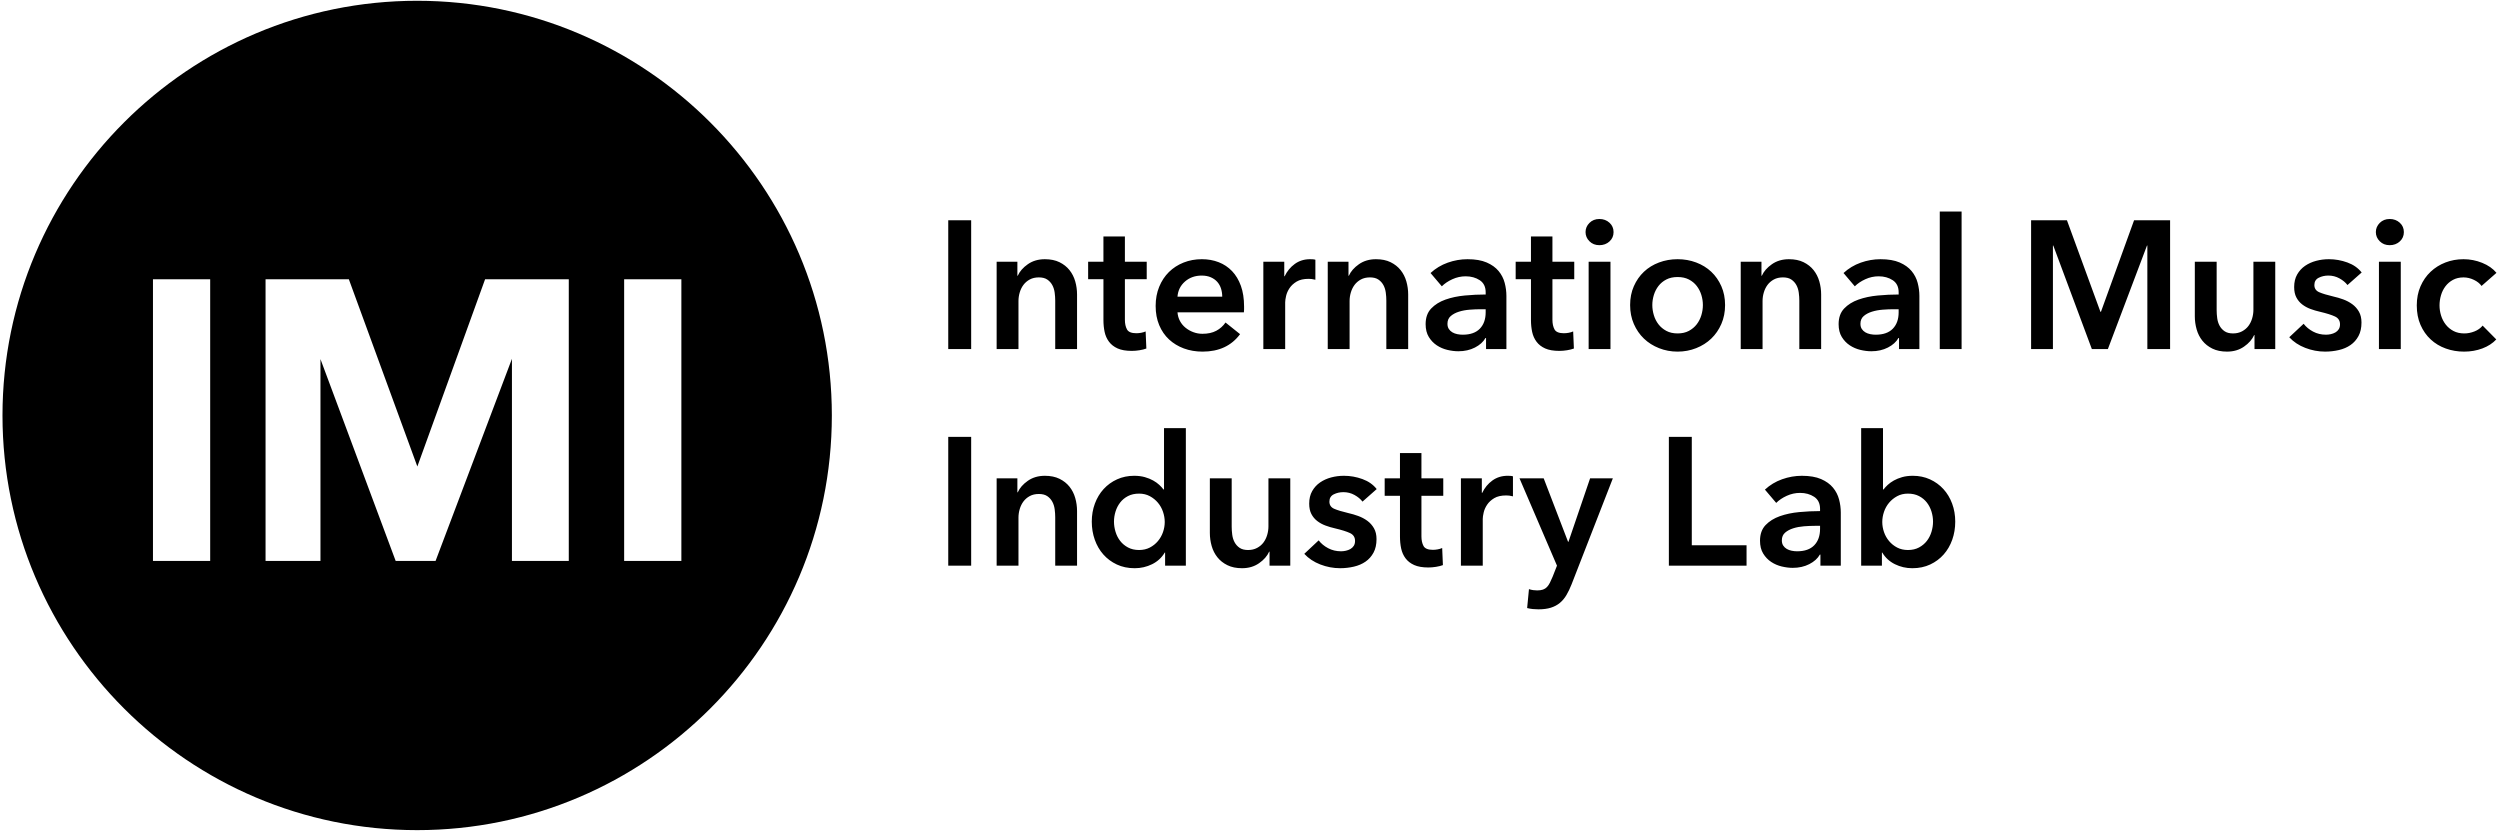
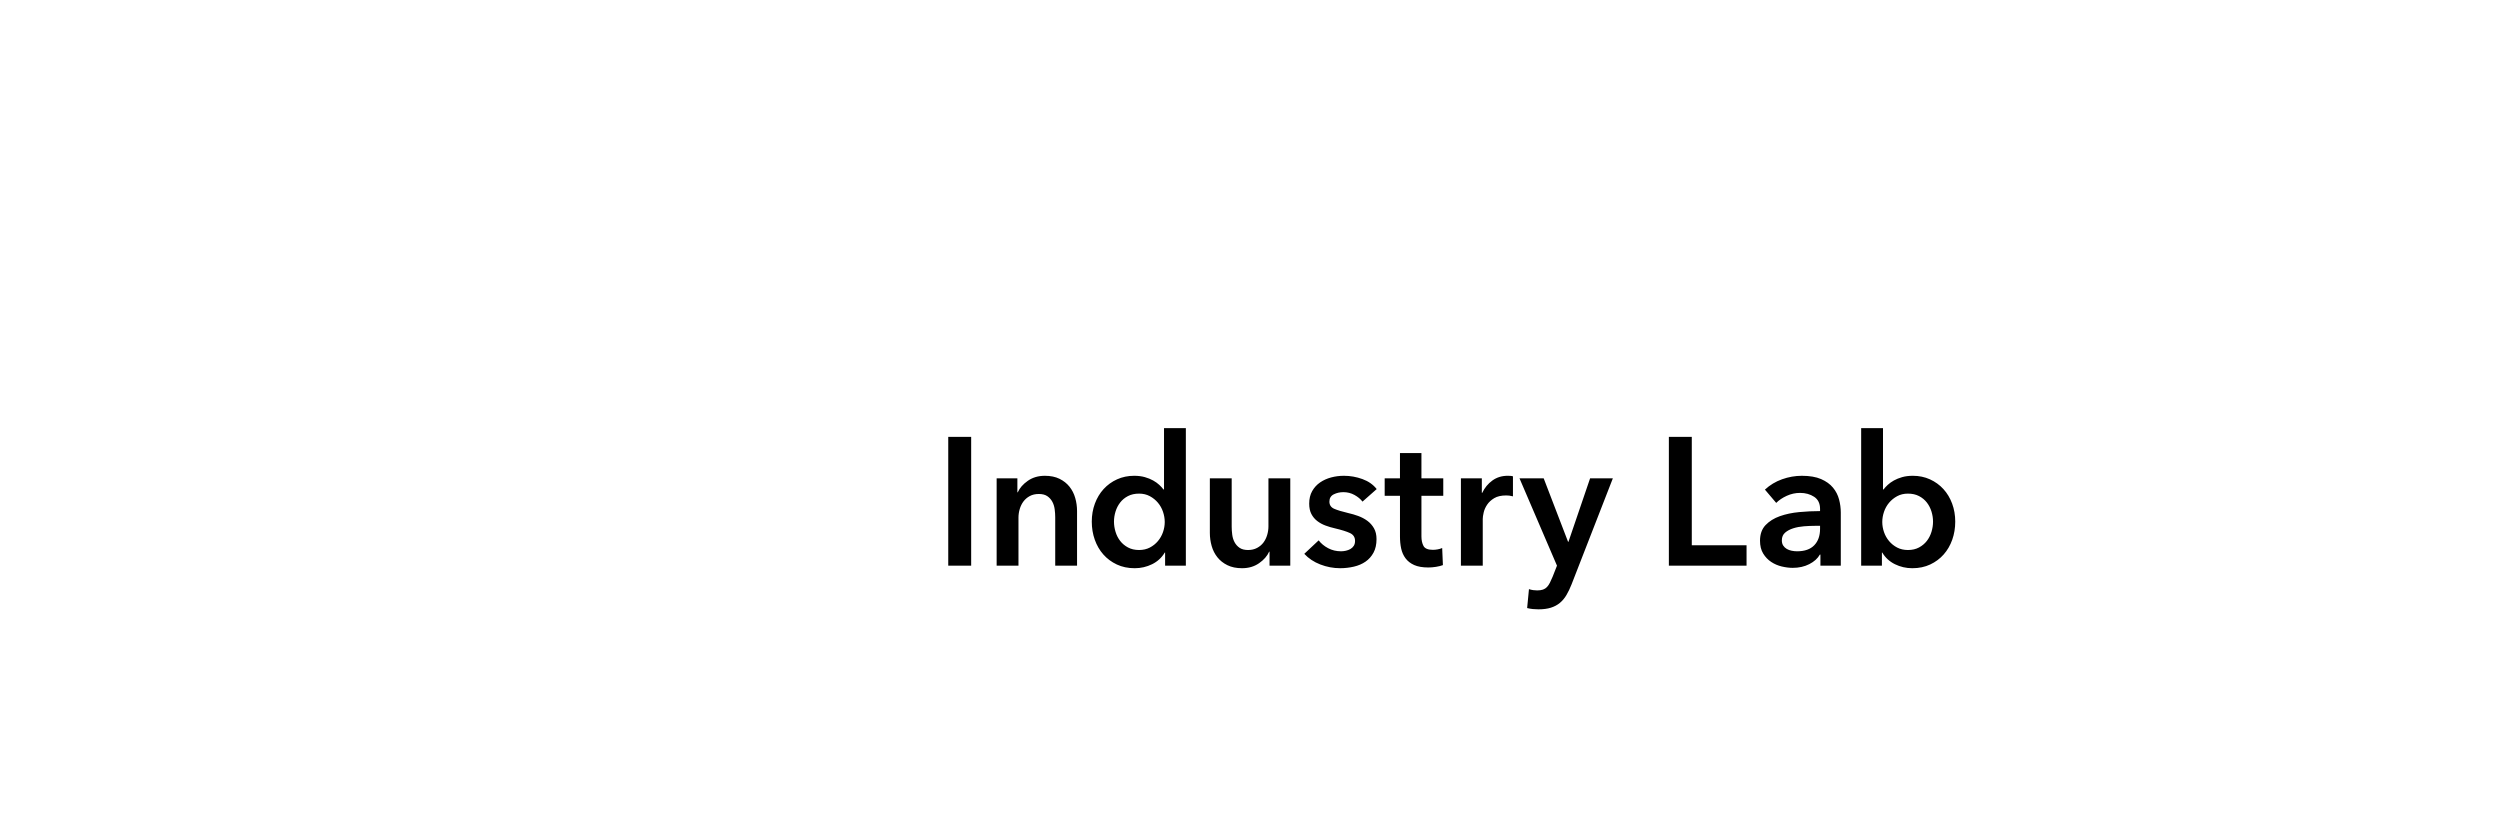
<svg xmlns="http://www.w3.org/2000/svg" width="419px" height="140px" viewBox="0 0 419 140" version="1.1">
  <title>logo_IMI</title>
  <g id="Page-1" stroke="none" stroke-width="1" fill="none" fill-rule="evenodd">
    <g id="logo_IMI" fill="#000000" fill-rule="nonzero">
-       <path d="M69.917,0.13 C31.595,0.13 0.417,31.308 0.417,69.63 C0.417,107.951 31.595,139.13 69.917,139.13 C108.239,139.13 139.417,107.951 139.417,69.63 C139.417,31.308 108.24,0.13 69.917,0.13 Z M35.227,94.009 L25.637,94.009 L25.637,46.808 L35.227,46.808 L35.227,94.009 L35.227,94.009 Z M95.327,94.009 L85.801,94.009 L85.801,60.136 L73.003,94.009 L66.313,94.009 L53.71,60.186 L53.71,94.009 L44.507,94.009 L44.507,46.808 L58.468,46.808 L69.947,78.186 L81.3,46.808 L95.328,46.808 L95.328,94.009 L95.327,94.009 Z M114.198,94.009 L104.607,94.009 L104.607,46.808 L114.198,46.808 L114.198,94.009 Z" id="Shape" />
      <g id="Group" transform="translate(158, 35)">
        <path d="M165.717,54.133 C165.544,54.703 165.284,55.211 164.94,55.658 C164.593,56.105 164.157,56.47 163.628,56.755 C163.099,57.04 162.48,57.182 161.768,57.182 C161.097,57.182 160.497,57.045 159.969,56.772 C159.441,56.497 158.989,56.136 158.613,55.689 C158.237,55.242 157.952,54.739 157.759,54.179 C157.567,53.62 157.469,53.056 157.469,52.488 C157.469,51.919 157.567,51.348 157.759,50.78 C157.952,50.211 158.238,49.703 158.613,49.255 C158.989,48.809 159.441,48.443 159.969,48.158 C160.497,47.873 161.097,47.731 161.768,47.731 C162.48,47.731 163.099,47.868 163.628,48.142 C164.156,48.416 164.593,48.778 164.94,49.224 C165.285,49.671 165.544,50.174 165.717,50.734 C165.889,51.294 165.976,51.858 165.976,52.426 C165.976,52.995 165.889,53.564 165.717,54.133 M153.931,36.753 L153.931,59.805 L157.408,59.805 L157.408,57.61 L157.469,57.61 C157.977,58.464 158.684,59.115 159.589,59.561 C160.493,60.008 161.464,60.233 162.501,60.233 C163.618,60.233 164.62,60.024 165.504,59.607 C166.388,59.191 167.14,58.631 167.76,57.929 C168.38,57.228 168.859,56.406 169.195,55.46 C169.53,54.514 169.698,53.503 169.698,52.426 C169.698,51.348 169.525,50.342 169.178,49.407 C168.832,48.471 168.345,47.659 167.715,46.968 C167.084,46.278 166.332,45.734 165.458,45.336 C164.584,44.94 163.629,44.742 162.592,44.742 C161.921,44.742 161.321,44.818 160.793,44.97 C160.264,45.123 159.802,45.311 159.406,45.534 C159.009,45.758 158.669,46.002 158.384,46.265 C158.099,46.531 157.866,46.785 157.683,47.029 L157.591,47.029 L157.591,36.753 L153.931,36.753 Z M147.041,53.645 C147.041,54.804 146.715,55.719 146.065,56.39 C145.414,57.06 144.459,57.397 143.199,57.397 C142.893,57.397 142.589,57.366 142.284,57.304 C141.979,57.243 141.704,57.142 141.461,56.999 C141.217,56.857 141.018,56.669 140.866,56.435 C140.713,56.203 140.637,55.913 140.637,55.567 C140.637,55.017 140.821,54.587 141.186,54.27 C141.552,53.956 142.009,53.712 142.558,53.54 C143.108,53.367 143.706,53.255 144.358,53.204 C145.008,53.154 145.628,53.128 146.217,53.128 L147.041,53.128 L147.041,53.645 Z M147.102,59.805 L150.517,59.805 L150.517,50.902 C150.517,50.17 150.42,49.437 150.227,48.707 C150.035,47.975 149.694,47.314 149.206,46.725 C148.719,46.135 148.053,45.658 147.209,45.291 C146.366,44.926 145.293,44.743 143.992,44.743 C142.874,44.743 141.77,44.935 140.683,45.322 C139.595,45.708 138.635,46.288 137.801,47.059 L139.693,49.286 C140.16,48.819 140.75,48.422 141.462,48.097 C142.173,47.773 142.915,47.61 143.687,47.61 C144.602,47.61 145.39,47.829 146.051,48.264 C146.711,48.702 147.042,49.377 147.042,50.292 L147.042,50.658 C145.903,50.658 144.739,50.714 143.55,50.826 C142.362,50.937 141.279,51.166 140.303,51.512 C139.327,51.859 138.53,52.357 137.909,53.006 C137.289,53.657 136.978,54.531 136.978,55.628 C136.978,56.482 137.157,57.199 137.513,57.778 C137.867,58.357 138.316,58.825 138.853,59.18 C139.392,59.536 139.982,59.789 140.623,59.943 C141.263,60.094 141.878,60.172 142.468,60.172 C143.504,60.172 144.429,59.963 145.243,59.547 C146.055,59.13 146.644,58.596 147.011,57.946 L147.103,57.946 L147.103,59.805 L147.102,59.805 Z M121.702,59.805 L134.722,59.805 L134.722,56.39 L125.544,56.39 L125.544,38.216 L121.702,38.216 L121.702,59.805 Z M102.95,59.805 L102.218,61.665 C102.056,62.051 101.904,62.386 101.761,62.671 C101.618,62.955 101.456,63.194 101.273,63.387 C101.09,63.58 100.867,63.723 100.603,63.815 C100.338,63.907 100.013,63.953 99.626,63.953 C99.423,63.953 99.204,63.936 98.972,63.907 C98.738,63.876 98.498,63.82 98.254,63.739 L97.949,66.91 C98.274,66.991 98.594,67.048 98.91,67.078 C99.225,67.109 99.535,67.124 99.84,67.124 C100.653,67.124 101.349,67.032 101.929,66.849 C102.508,66.666 103.011,66.398 103.439,66.041 C103.866,65.685 104.232,65.249 104.537,64.729 C104.842,64.211 105.126,63.617 105.391,62.946 L112.313,45.17 L108.5,45.17 L104.871,55.811 L104.809,55.811 L100.723,45.17 L96.668,45.17 L102.95,59.805 Z M86.851,59.805 L90.509,59.805 L90.509,51.968 C90.509,51.704 90.56,51.348 90.662,50.902 C90.763,50.455 90.956,50.017 91.241,49.59 C91.526,49.163 91.922,48.797 92.43,48.492 C92.938,48.186 93.608,48.035 94.442,48.035 C94.604,48.035 94.772,48.045 94.946,48.065 C95.118,48.086 95.327,48.126 95.571,48.186 L95.571,44.832 C95.449,44.792 95.307,44.766 95.143,44.756 C94.981,44.746 94.829,44.741 94.686,44.741 C93.71,44.741 92.856,45.005 92.124,45.533 C91.393,46.062 90.823,46.753 90.417,47.607 L90.355,47.607 L90.355,45.168 L86.849,45.168 L86.849,59.805 L86.851,59.805 Z M76.636,48.096 L76.636,54.926 C76.636,55.638 76.701,56.303 76.834,56.923 C76.966,57.544 77.21,58.092 77.565,58.57 C77.92,59.048 78.403,59.424 79.014,59.698 C79.623,59.971 80.416,60.11 81.391,60.11 C81.798,60.11 82.225,60.074 82.672,60.003 C83.119,59.931 83.505,59.835 83.831,59.713 L83.709,56.847 C83.484,56.95 83.23,57.026 82.945,57.076 C82.662,57.127 82.398,57.152 82.154,57.152 C81.34,57.152 80.816,56.938 80.583,56.511 C80.35,56.084 80.232,55.545 80.232,54.894 L80.232,48.095 L83.892,48.095 L83.892,45.168 L80.232,45.168 L80.232,40.93 L76.634,40.93 L76.634,45.169 L74.072,45.169 L74.072,48.096 L76.636,48.096 L76.636,48.096 Z M72.734,46.968 C72.144,46.216 71.347,45.656 70.339,45.29 C69.333,44.925 68.301,44.742 67.245,44.742 C66.513,44.742 65.801,44.833 65.11,45.015 C64.419,45.199 63.798,45.478 63.25,45.855 C62.701,46.231 62.259,46.713 61.924,47.302 C61.588,47.892 61.421,48.593 61.421,49.406 C61.421,50.096 61.543,50.677 61.786,51.143 C62.03,51.612 62.354,52.002 62.763,52.318 C63.169,52.632 63.631,52.886 64.15,53.08 C64.669,53.274 65.203,53.431 65.751,53.553 C66.869,53.818 67.708,54.082 68.268,54.346 C68.827,54.611 69.106,55.047 69.106,55.658 C69.106,55.983 69.035,56.258 68.893,56.481 C68.75,56.705 68.561,56.882 68.329,57.014 C68.095,57.147 67.841,57.243 67.567,57.303 C67.292,57.365 67.022,57.396 66.758,57.396 C65.965,57.396 65.243,57.222 64.593,56.876 C63.942,56.531 63.414,56.094 63.007,55.565 L60.598,57.822 C61.311,58.593 62.204,59.189 63.282,59.605 C64.36,60.022 65.467,60.231 66.606,60.231 C67.399,60.231 68.166,60.143 68.907,59.97 C69.649,59.798 70.3,59.518 70.86,59.132 C71.419,58.746 71.866,58.243 72.201,57.623 C72.537,57.003 72.705,56.246 72.705,55.351 C72.705,54.64 72.561,54.036 72.278,53.538 C71.993,53.04 71.622,52.623 71.165,52.287 C70.707,51.952 70.198,51.683 69.64,51.479 C69.082,51.275 68.527,51.113 67.978,50.992 C66.943,50.748 66.154,50.509 65.615,50.275 C65.077,50.041 64.808,49.639 64.808,49.071 C64.808,48.502 65.051,48.094 65.539,47.85 C66.026,47.607 66.565,47.485 67.155,47.485 C67.826,47.485 68.446,47.642 69.014,47.958 C69.583,48.273 70.03,48.644 70.356,49.071 L72.734,46.968 Z M58.25,45.169 L54.591,45.169 L54.591,53.218 C54.591,53.706 54.519,54.19 54.377,54.667 C54.235,55.144 54.026,55.566 53.752,55.932 C53.478,56.298 53.122,56.598 52.685,56.832 C52.248,57.066 51.746,57.182 51.176,57.182 C50.586,57.182 50.114,57.06 49.758,56.817 C49.402,56.574 49.122,56.263 48.919,55.886 C48.716,55.511 48.584,55.089 48.523,54.621 C48.461,54.154 48.431,53.706 48.431,53.279 L48.431,45.169 L44.771,45.169 L44.771,54.316 C44.771,55.068 44.874,55.799 45.077,56.511 C45.279,57.222 45.599,57.852 46.038,58.402 C46.475,58.951 47.034,59.392 47.715,59.727 C48.397,60.064 49.214,60.232 50.169,60.232 C51.268,60.232 52.217,59.952 53.021,59.392 C53.824,58.833 54.388,58.189 54.713,57.456 L54.775,57.456 L54.775,59.804 L58.251,59.804 L58.251,45.169 L58.25,45.169 Z M28.963,50.733 C29.135,50.173 29.395,49.671 29.74,49.223 C30.086,48.777 30.521,48.415 31.051,48.141 C31.581,47.867 32.2,47.73 32.911,47.73 C33.582,47.73 34.182,47.872 34.71,48.157 C35.238,48.442 35.691,48.807 36.066,49.254 C36.443,49.702 36.728,50.21 36.92,50.779 C37.112,51.347 37.21,51.918 37.21,52.487 C37.21,53.055 37.112,53.62 36.92,54.178 C36.728,54.738 36.442,55.24 36.066,55.688 C35.691,56.135 35.238,56.496 34.71,56.771 C34.182,57.044 33.582,57.181 32.911,57.181 C32.2,57.181 31.58,57.039 31.051,56.754 C30.522,56.47 30.086,56.105 29.74,55.657 C29.394,55.209 29.135,54.702 28.963,54.132 C28.79,53.564 28.703,52.994 28.703,52.425 C28.703,51.857 28.79,51.293 28.963,50.733 M40.748,36.753 L37.089,36.753 L37.089,47.029 L36.997,47.029 C36.814,46.785 36.58,46.531 36.296,46.265 C36.011,46.001 35.671,45.757 35.274,45.534 C34.878,45.31 34.416,45.123 33.887,44.97 C33.358,44.819 32.759,44.742 32.088,44.742 C31.051,44.742 30.096,44.94 29.223,45.336 C28.348,45.733 27.596,46.277 26.965,46.968 C26.335,47.659 25.848,48.472 25.502,49.407 C25.156,50.342 24.982,51.347 24.982,52.426 C24.982,53.503 25.15,54.514 25.486,55.46 C25.822,56.405 26.298,57.228 26.92,57.929 C27.54,58.631 28.292,59.191 29.176,59.607 C30.061,60.024 31.061,60.233 32.18,60.233 C33.216,60.233 34.188,60.008 35.092,59.561 C35.996,59.115 36.702,58.463 37.211,57.61 L37.272,57.61 L37.272,59.805 L40.749,59.805 L40.749,36.753 L40.748,36.753 Z M9.037,59.805 L12.696,59.805 L12.696,51.755 C12.696,51.267 12.767,50.784 12.909,50.306 C13.051,49.829 13.26,49.408 13.534,49.041 C13.809,48.675 14.159,48.375 14.586,48.142 C15.013,47.909 15.521,47.791 16.111,47.791 C16.7,47.791 17.173,47.913 17.529,48.157 C17.884,48.401 18.164,48.711 18.367,49.087 C18.57,49.463 18.703,49.885 18.764,50.352 C18.825,50.821 18.855,51.267 18.855,51.695 L18.855,59.805 L22.514,59.805 L22.514,50.658 C22.514,49.906 22.412,49.174 22.209,48.463 C22.006,47.751 21.686,47.121 21.249,46.572 C20.811,46.023 20.252,45.581 19.572,45.246 C18.89,44.91 18.072,44.743 17.117,44.743 C16.019,44.743 15.069,45.022 14.266,45.581 C13.463,46.141 12.899,46.786 12.574,47.517 L12.513,47.517 L12.513,45.17 L9.037,45.17 L9.037,59.805 L9.037,59.805 Z M0.926,59.805 L4.768,59.805 L4.768,38.217 L0.926,38.217 L0.926,59.805 Z" id="Shape" />
-         <path d="M260.408,10.729 C259.818,10.017 259.019,9.458 258.013,9.051 C257.007,8.645 255.965,8.443 254.888,8.443 C253.81,8.443 252.799,8.626 251.854,8.991 C250.909,9.357 250.081,9.876 249.37,10.547 C248.658,11.217 248.094,12.031 247.677,12.986 C247.26,13.942 247.052,15.008 247.052,16.187 C247.052,17.407 247.26,18.495 247.677,19.45 C248.094,20.406 248.663,21.219 249.385,21.889 C250.107,22.559 250.95,23.069 251.916,23.413 C252.881,23.759 253.902,23.932 254.979,23.932 C256.078,23.932 257.098,23.753 258.044,23.399 C258.989,23.044 259.766,22.54 260.376,21.889 L258.089,19.572 C257.743,19.999 257.286,20.325 256.717,20.548 C256.149,20.773 255.579,20.883 255.01,20.883 C254.319,20.883 253.714,20.746 253.196,20.472 C252.678,20.198 252.246,19.837 251.9,19.389 C251.554,18.943 251.295,18.44 251.123,17.88 C250.95,17.321 250.864,16.757 250.864,16.188 C250.864,15.62 250.945,15.055 251.108,14.496 C251.269,13.936 251.518,13.434 251.854,12.987 C252.19,12.54 252.612,12.178 253.12,11.904 C253.628,11.63 254.218,11.493 254.889,11.493 C255.478,11.493 256.057,11.63 256.627,11.904 C257.196,12.178 257.622,12.519 257.907,12.925 L260.408,10.729 Z M240.847,5.438 C241.285,5.876 241.838,6.093 242.509,6.093 C243.18,6.093 243.744,5.885 244.202,5.468 C244.659,5.051 244.888,4.529 244.888,3.898 C244.888,3.267 244.659,2.745 244.202,2.328 C243.744,1.912 243.18,1.703 242.509,1.703 C241.838,1.703 241.284,1.922 240.847,2.358 C240.41,2.796 240.193,3.308 240.193,3.898 C240.193,4.488 240.41,5.001 240.847,5.438 M240.71,23.505 L244.369,23.505 L244.369,8.869 L240.71,8.869 L240.71,23.505 Z M237.815,10.668 C237.224,9.916 236.427,9.356 235.42,8.99 C234.414,8.625 233.382,8.442 232.325,8.442 C231.594,8.442 230.882,8.533 230.191,8.715 C229.5,8.899 228.879,9.178 228.331,9.554 C227.783,9.93 227.34,10.413 227.005,11.002 C226.669,11.592 226.501,12.293 226.501,13.106 C226.501,13.796 226.623,14.377 226.867,14.843 C227.111,15.312 227.435,15.702 227.843,16.017 C228.249,16.332 228.712,16.586 229.23,16.78 C229.75,16.973 230.283,17.131 230.832,17.253 C231.95,17.517 232.789,17.782 233.348,18.046 C233.908,18.31 234.186,18.747 234.186,19.358 C234.186,19.682 234.116,19.958 233.973,20.18 C233.83,20.405 233.642,20.582 233.41,20.714 C233.176,20.846 232.922,20.943 232.647,21.003 C232.373,21.065 232.102,21.095 231.838,21.095 C231.046,21.095 230.324,20.922 229.674,20.576 C229.024,20.231 228.494,19.794 228.088,19.264 L225.679,21.522 C226.39,22.294 227.285,22.888 228.363,23.304 C229.441,23.721 230.548,23.93 231.686,23.93 C232.479,23.93 233.247,23.843 233.989,23.67 C234.731,23.498 235.381,23.218 235.941,22.832 C236.5,22.446 236.947,21.943 237.282,21.323 C237.618,20.703 237.785,19.946 237.785,19.051 C237.785,18.34 237.642,17.736 237.359,17.238 C237.074,16.74 236.703,16.323 236.246,15.987 C235.788,15.652 235.28,15.383 234.721,15.178 C234.162,14.975 233.609,14.813 233.059,14.692 C232.022,14.448 231.235,14.209 230.697,13.974 C230.158,13.741 229.888,13.339 229.888,12.771 C229.888,12.202 230.132,11.794 230.62,11.55 C231.108,11.306 231.645,11.184 232.236,11.184 C232.907,11.184 233.527,11.342 234.095,11.658 C234.664,11.972 235.112,12.344 235.437,12.771 L237.815,10.668 Z M223.331,8.869 L219.672,8.869 L219.672,16.918 C219.672,17.406 219.6,17.889 219.458,18.367 C219.316,18.845 219.108,19.265 218.833,19.632 C218.559,19.998 218.203,20.298 217.766,20.532 C217.328,20.765 216.826,20.882 216.257,20.882 C215.667,20.882 215.195,20.76 214.839,20.516 C214.484,20.274 214.203,19.963 214,19.586 C213.797,19.211 213.665,18.789 213.604,18.321 C213.542,17.853 213.511,17.406 213.511,16.978 L213.511,8.869 L209.852,8.869 L209.852,18.015 C209.852,18.767 209.955,19.499 210.158,20.211 C210.361,20.922 210.68,21.552 211.119,22.101 C211.556,22.651 212.114,23.092 212.796,23.427 C213.477,23.763 214.295,23.931 215.25,23.931 C216.348,23.931 217.298,23.652 218.101,23.092 C218.905,22.533 219.468,21.888 219.794,21.156 L219.855,21.156 L219.855,23.504 L223.332,23.504 L223.332,8.869 L223.331,8.869 Z M182.41,23.505 L186.07,23.505 L186.07,6.155 L186.131,6.155 L192.595,23.505 L195.279,23.505 L201.835,6.155 L201.896,6.155 L201.896,23.505 L205.708,23.505 L205.708,1.916 L199.671,1.916 L194.121,17.254 L194.03,17.254 L188.419,1.916 L182.412,1.916 L182.412,23.505 L182.41,23.505 Z M167.105,23.505 L170.763,23.505 L170.763,0.453 L167.105,0.453 L167.105,23.505 Z M160.213,17.345 C160.213,18.504 159.888,19.419 159.237,20.09 C158.586,20.76 157.631,21.096 156.371,21.096 C156.066,21.096 155.761,21.066 155.456,21.004 C155.151,20.943 154.877,20.842 154.633,20.699 C154.389,20.556 154.192,20.369 154.038,20.135 C153.886,19.903 153.809,19.613 153.809,19.266 C153.809,18.717 153.993,18.287 154.359,17.97 C154.723,17.656 155.181,17.412 155.731,17.24 C156.279,17.067 156.878,16.955 157.53,16.904 C158.179,16.853 158.8,16.828 159.389,16.828 L160.212,16.828 L160.212,17.345 L160.213,17.345 Z M160.275,23.505 L163.69,23.505 L163.69,14.601 C163.69,13.87 163.592,13.137 163.4,12.407 C163.207,11.675 162.867,11.013 162.379,10.425 C161.891,9.835 161.225,9.358 160.382,8.991 C159.538,8.626 158.465,8.443 157.165,8.443 C156.047,8.443 154.944,8.635 153.855,9.022 C152.768,9.408 151.807,9.988 150.974,10.759 L152.865,12.986 C153.333,12.518 153.922,12.122 154.634,11.797 C155.345,11.472 156.087,11.309 156.861,11.309 C157.776,11.309 158.562,11.529 159.223,11.964 C159.883,12.402 160.214,13.077 160.214,13.992 L160.214,14.358 C159.075,14.358 157.912,14.414 156.723,14.526 C155.534,14.637 154.452,14.866 153.475,15.212 C152.499,15.558 151.702,16.056 151.082,16.706 C150.461,17.357 150.152,18.231 150.152,19.328 C150.152,20.182 150.329,20.899 150.684,21.477 C151.04,22.056 151.488,22.525 152.027,22.88 C152.565,23.236 153.155,23.489 153.795,23.642 C154.436,23.794 155.05,23.871 155.64,23.871 C156.677,23.871 157.602,23.662 158.415,23.246 C159.227,22.829 159.818,22.296 160.184,21.644 L160.276,21.644 L160.276,23.505 L160.275,23.505 Z M133.746,23.505 L137.405,23.505 L137.405,15.455 C137.405,14.967 137.475,14.484 137.619,14.006 C137.761,13.529 137.969,13.108 138.244,12.741 C138.518,12.375 138.869,12.075 139.296,11.842 C139.724,11.609 140.232,11.491 140.821,11.491 C141.41,11.491 141.882,11.613 142.238,11.857 C142.593,12.1 142.873,12.411 143.077,12.787 C143.28,13.163 143.412,13.585 143.473,14.052 C143.535,14.52 143.566,14.967 143.566,15.394 L143.566,23.505 L147.224,23.505 L147.224,14.358 C147.224,13.606 147.122,12.874 146.919,12.163 C146.715,11.451 146.395,10.821 145.958,10.272 C145.52,9.722 144.962,9.281 144.281,8.946 C143.599,8.61 142.782,8.443 141.827,8.443 C140.729,8.443 139.778,8.721 138.975,9.281 C138.171,9.841 137.608,10.486 137.283,11.217 L137.221,11.217 L137.221,8.87 L133.745,8.87 L133.745,23.505 L133.746,23.505 Z M119.187,14.433 C119.359,13.874 119.62,13.371 119.964,12.924 C120.31,12.477 120.747,12.116 121.276,11.842 C121.803,11.568 122.434,11.43 123.166,11.43 C123.898,11.43 124.528,11.568 125.058,11.842 C125.585,12.116 126.023,12.477 126.369,12.924 C126.714,13.371 126.973,13.874 127.146,14.433 C127.318,14.994 127.404,15.557 127.404,16.126 C127.404,16.695 127.318,17.264 127.146,17.833 C126.972,18.403 126.713,18.911 126.369,19.358 C126.023,19.804 125.586,20.17 125.058,20.455 C124.529,20.74 123.898,20.882 123.166,20.882 C122.434,20.882 121.804,20.74 121.276,20.455 C120.747,20.171 120.309,19.805 119.964,19.358 C119.619,18.911 119.359,18.403 119.187,17.833 C119.015,17.264 118.928,16.695 118.928,16.126 C118.928,15.557 119.015,14.993 119.187,14.433 M115.833,19.297 C116.249,20.253 116.813,21.071 117.524,21.751 C118.235,22.433 119.08,22.966 120.055,23.352 C121.032,23.739 122.067,23.932 123.165,23.932 C124.263,23.932 125.3,23.739 126.275,23.352 C127.251,22.966 128.093,22.433 128.806,21.751 C129.517,21.071 130.081,20.253 130.497,19.297 C130.914,18.342 131.123,17.284 131.123,16.126 C131.123,14.967 130.914,13.915 130.497,12.97 C130.081,12.025 129.517,11.216 128.806,10.546 C128.093,9.875 127.25,9.357 126.275,8.99 C125.299,8.625 124.263,8.442 123.165,8.442 C122.067,8.442 121.031,8.625 120.055,8.99 C119.079,9.356 118.235,9.875 117.524,10.546 C116.813,11.216 116.249,12.025 115.833,12.97 C115.416,13.915 115.208,14.967 115.208,16.126 C115.208,17.284 115.416,18.342 115.833,19.297 M108.394,5.438 C108.831,5.876 109.384,6.093 110.056,6.093 C110.726,6.093 111.29,5.885 111.747,5.468 C112.205,5.051 112.433,4.529 112.433,3.898 C112.433,3.267 112.205,2.745 111.747,2.328 C111.29,1.912 110.726,1.703 110.056,1.703 C109.384,1.703 108.83,1.922 108.394,2.358 C107.956,2.796 107.738,3.308 107.738,3.898 C107.738,4.488 107.956,5.001 108.394,5.438 M108.256,23.505 L111.915,23.505 L111.915,8.869 L108.256,8.869 L108.256,23.505 Z M98.59,11.796 L98.59,18.626 C98.59,19.338 98.656,20.003 98.788,20.623 C98.92,21.244 99.164,21.792 99.52,22.269 C99.874,22.748 100.358,23.123 100.967,23.398 C101.577,23.671 102.37,23.809 103.346,23.809 C103.752,23.809 104.18,23.774 104.626,23.703 C105.073,23.631 105.46,23.535 105.785,23.413 L105.663,20.547 C105.439,20.65 105.185,20.725 104.9,20.776 C104.616,20.827 104.351,20.851 104.107,20.851 C103.295,20.851 102.771,20.637 102.538,20.211 C102.305,19.784 102.187,19.245 102.187,18.594 L102.187,11.795 L105.845,11.795 L105.845,8.868 L102.187,8.868 L102.187,4.63 L98.588,4.63 L98.588,8.869 L96.026,8.869 L96.026,11.796 L98.59,11.796 Z M90.998,17.345 C90.998,18.504 90.672,19.419 90.022,20.09 C89.371,20.76 88.416,21.096 87.155,21.096 C86.85,21.096 86.546,21.066 86.241,21.004 C85.936,20.943 85.662,20.842 85.418,20.699 C85.174,20.556 84.976,20.369 84.823,20.135 C84.671,19.903 84.594,19.613 84.594,19.266 C84.594,18.717 84.777,18.287 85.144,17.97 C85.509,17.656 85.966,17.412 86.515,17.24 C87.064,17.068 87.664,16.955 88.314,16.904 C88.965,16.853 89.585,16.828 90.174,16.828 L90.998,16.828 L90.998,17.345 L90.998,17.345 Z M91.06,23.505 L94.474,23.505 L94.474,14.601 C94.474,13.87 94.377,13.137 94.185,12.407 C93.992,11.675 93.65,11.013 93.164,10.425 C92.676,9.835 92.01,9.358 91.166,8.991 C90.322,8.626 89.25,8.443 87.949,8.443 C86.831,8.443 85.728,8.635 84.64,9.022 C83.552,9.408 82.592,9.988 81.759,10.759 L83.65,12.986 C84.117,12.518 84.707,12.122 85.419,11.797 C86.13,11.472 86.872,11.309 87.645,11.309 C88.559,11.309 89.348,11.529 90.008,11.964 C90.668,12.402 90.999,13.077 90.999,13.992 L90.999,14.358 C89.859,14.358 88.697,14.414 87.507,14.526 C86.319,14.637 85.236,14.866 84.26,15.212 C83.284,15.558 82.487,16.056 81.866,16.706 C81.246,17.357 80.935,18.231 80.935,19.328 C80.935,20.182 81.113,20.899 81.469,21.477 C81.824,22.056 82.273,22.525 82.812,22.88 C83.349,23.236 83.939,23.489 84.58,23.642 C85.22,23.794 85.835,23.871 86.425,23.871 C87.462,23.871 88.386,23.662 89.2,23.246 C90.012,22.829 90.601,22.296 90.968,21.644 L91.061,21.644 L91.061,23.505 L91.06,23.505 Z M64.531,23.505 L68.191,23.505 L68.191,15.455 C68.191,14.967 68.261,14.484 68.404,14.006 C68.547,13.529 68.755,13.108 69.029,12.741 C69.304,12.375 69.654,12.075 70.082,11.842 C70.508,11.609 71.016,11.491 71.605,11.491 C72.194,11.491 72.667,11.613 73.023,11.857 C73.379,12.1 73.659,12.411 73.863,12.787 C74.066,13.163 74.197,13.585 74.259,14.052 C74.321,14.52 74.35,14.967 74.35,15.394 L74.35,23.505 L78.01,23.505 L78.01,14.358 C78.01,13.606 77.908,12.874 77.705,12.163 C77.501,11.451 77.182,10.821 76.744,10.272 C76.306,9.722 75.748,9.281 75.066,8.946 C74.385,8.61 73.568,8.443 72.611,8.443 C71.515,8.443 70.564,8.721 69.76,9.281 C68.957,9.841 68.394,10.486 68.068,11.217 L68.007,11.217 L68.007,8.87 L64.53,8.87 L64.53,23.505 L64.531,23.505 Z M53.738,23.505 L57.396,23.505 L57.396,15.668 C57.396,15.404 57.447,15.048 57.548,14.601 C57.65,14.155 57.843,13.717 58.128,13.29 C58.412,12.863 58.81,12.497 59.317,12.192 C59.825,11.886 60.496,11.735 61.329,11.735 C61.492,11.735 61.66,11.745 61.833,11.764 C62.005,11.785 62.214,11.826 62.458,11.886 L62.458,8.532 C62.336,8.492 62.192,8.466 62.03,8.456 C61.868,8.446 61.715,8.441 61.573,8.441 C60.598,8.441 59.744,8.705 59.012,9.233 C58.28,9.761 57.71,10.453 57.305,11.306 L57.243,11.306 L57.243,8.868 L53.736,8.868 L53.736,23.505 L53.738,23.505 Z M49.973,12.909 C49.617,11.923 49.122,11.099 48.494,10.439 C47.862,9.779 47.116,9.28 46.252,8.945 C45.388,8.609 44.448,8.442 43.433,8.442 C42.334,8.442 41.314,8.63 40.369,9.005 C39.423,9.381 38.605,9.91 37.914,10.59 C37.223,11.273 36.679,12.095 36.283,13.06 C35.886,14.027 35.687,15.098 35.687,16.278 C35.687,17.477 35.885,18.549 36.283,19.495 C36.679,20.44 37.228,21.238 37.929,21.889 C38.63,22.539 39.459,23.043 40.414,23.399 C41.37,23.753 42.416,23.932 43.555,23.932 C46.299,23.932 48.393,22.956 49.836,21.004 L47.397,19.053 C46.991,19.643 46.473,20.106 45.842,20.441 C45.212,20.777 44.44,20.944 43.524,20.944 C42.997,20.944 42.489,20.852 42.001,20.67 C41.513,20.488 41.076,20.238 40.69,19.923 C40.302,19.609 39.993,19.233 39.759,18.795 C39.526,18.358 39.388,17.875 39.348,17.346 L50.477,17.346 C50.498,17.184 50.507,17.021 50.507,16.859 L50.507,16.37 C50.505,15.048 50.327,13.895 49.973,12.909 M39.346,14.723 C39.426,13.686 39.848,12.838 40.61,12.177 C41.374,11.517 42.303,11.186 43.401,11.186 C43.991,11.186 44.504,11.284 44.94,11.476 C45.378,11.669 45.739,11.928 46.024,12.253 C46.307,12.579 46.516,12.954 46.649,13.381 C46.78,13.808 46.846,14.256 46.846,14.723 L39.346,14.723 Z M26.936,11.796 L26.936,18.626 C26.936,19.338 27.001,20.003 27.133,20.623 C27.266,21.244 27.509,21.792 27.865,22.269 C28.22,22.748 28.703,23.123 29.312,23.398 C29.922,23.671 30.715,23.809 31.691,23.809 C32.097,23.809 32.525,23.774 32.972,23.703 C33.418,23.631 33.806,23.535 34.13,23.413 L34.008,20.547 C33.784,20.65 33.53,20.725 33.246,20.776 C32.961,20.827 32.697,20.851 32.453,20.851 C31.64,20.851 31.116,20.637 30.883,20.211 C30.65,19.784 30.532,19.245 30.532,18.594 L30.532,11.795 L34.19,11.795 L34.19,8.868 L30.532,8.868 L30.532,4.63 L26.934,4.63 L26.934,8.869 L24.372,8.869 L24.372,11.796 L26.936,11.796 Z M9.037,23.505 L12.696,23.505 L12.696,15.455 C12.696,14.967 12.767,14.484 12.909,14.006 C13.051,13.529 13.26,13.108 13.534,12.741 C13.809,12.375 14.159,12.075 14.586,11.842 C15.013,11.609 15.521,11.491 16.111,11.491 C16.7,11.491 17.173,11.613 17.529,11.857 C17.884,12.1 18.164,12.411 18.367,12.787 C18.57,13.163 18.703,13.585 18.764,14.052 C18.825,14.52 18.855,14.967 18.855,15.394 L18.855,23.505 L22.514,23.505 L22.514,14.358 C22.514,13.606 22.412,12.874 22.209,12.163 C22.006,11.451 21.686,10.821 21.249,10.272 C20.811,9.722 20.252,9.281 19.572,8.946 C18.89,8.61 18.072,8.443 17.117,8.443 C16.019,8.443 15.069,8.721 14.266,9.281 C13.463,9.841 12.899,10.486 12.574,11.217 L12.513,11.217 L12.513,8.87 L9.037,8.87 L9.037,23.505 L9.037,23.505 Z M0.926,23.505 L4.768,23.505 L4.768,1.917 L0.926,1.917 L0.926,23.505 Z" id="Shape" />
      </g>
    </g>
  </g>
</svg>